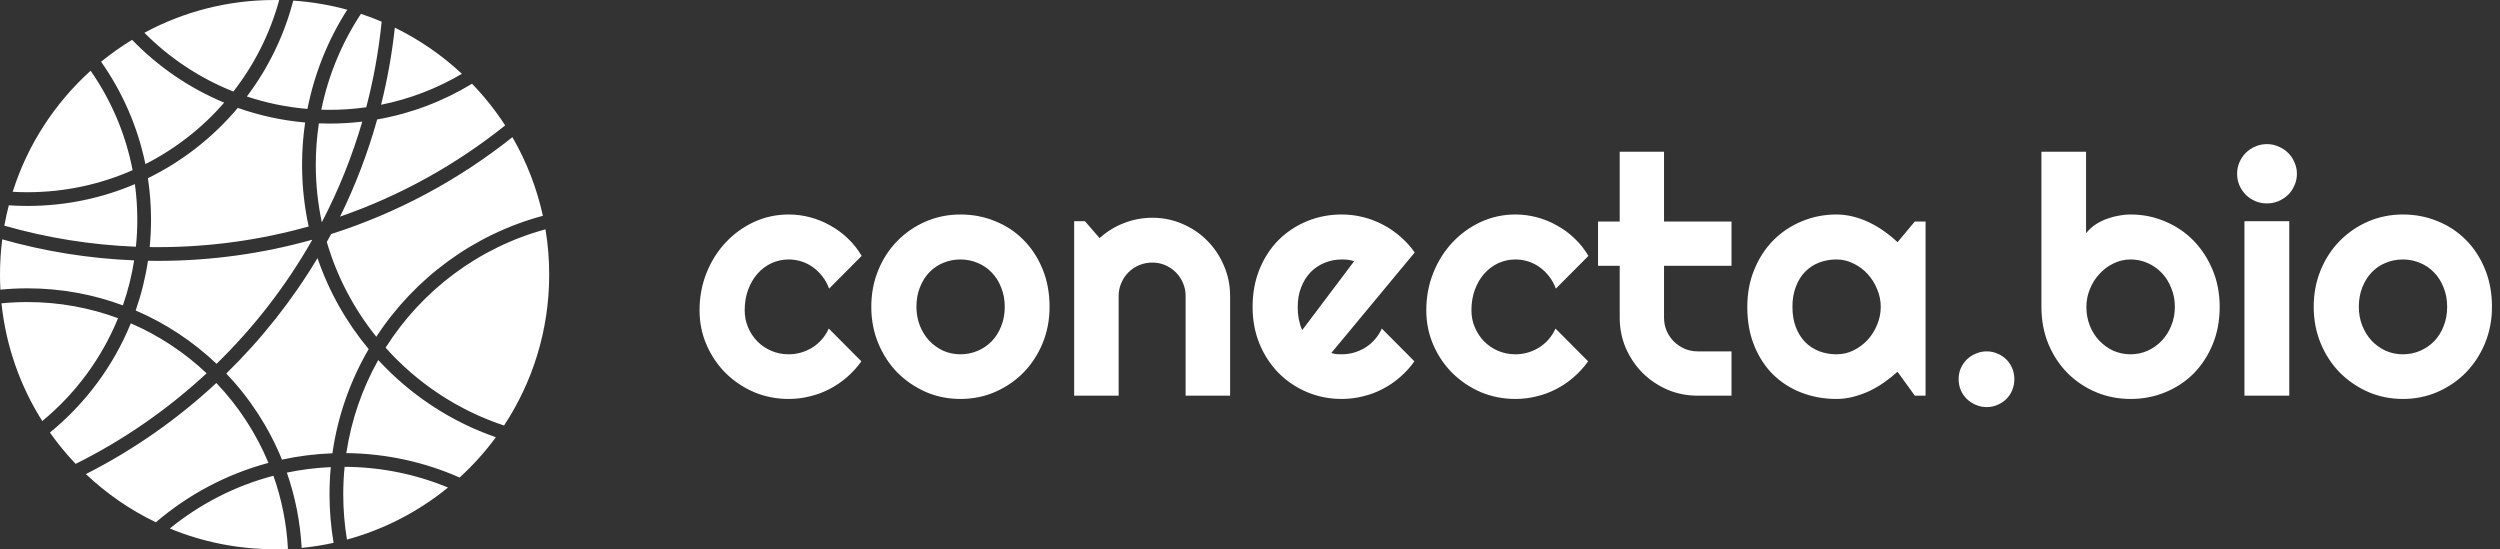
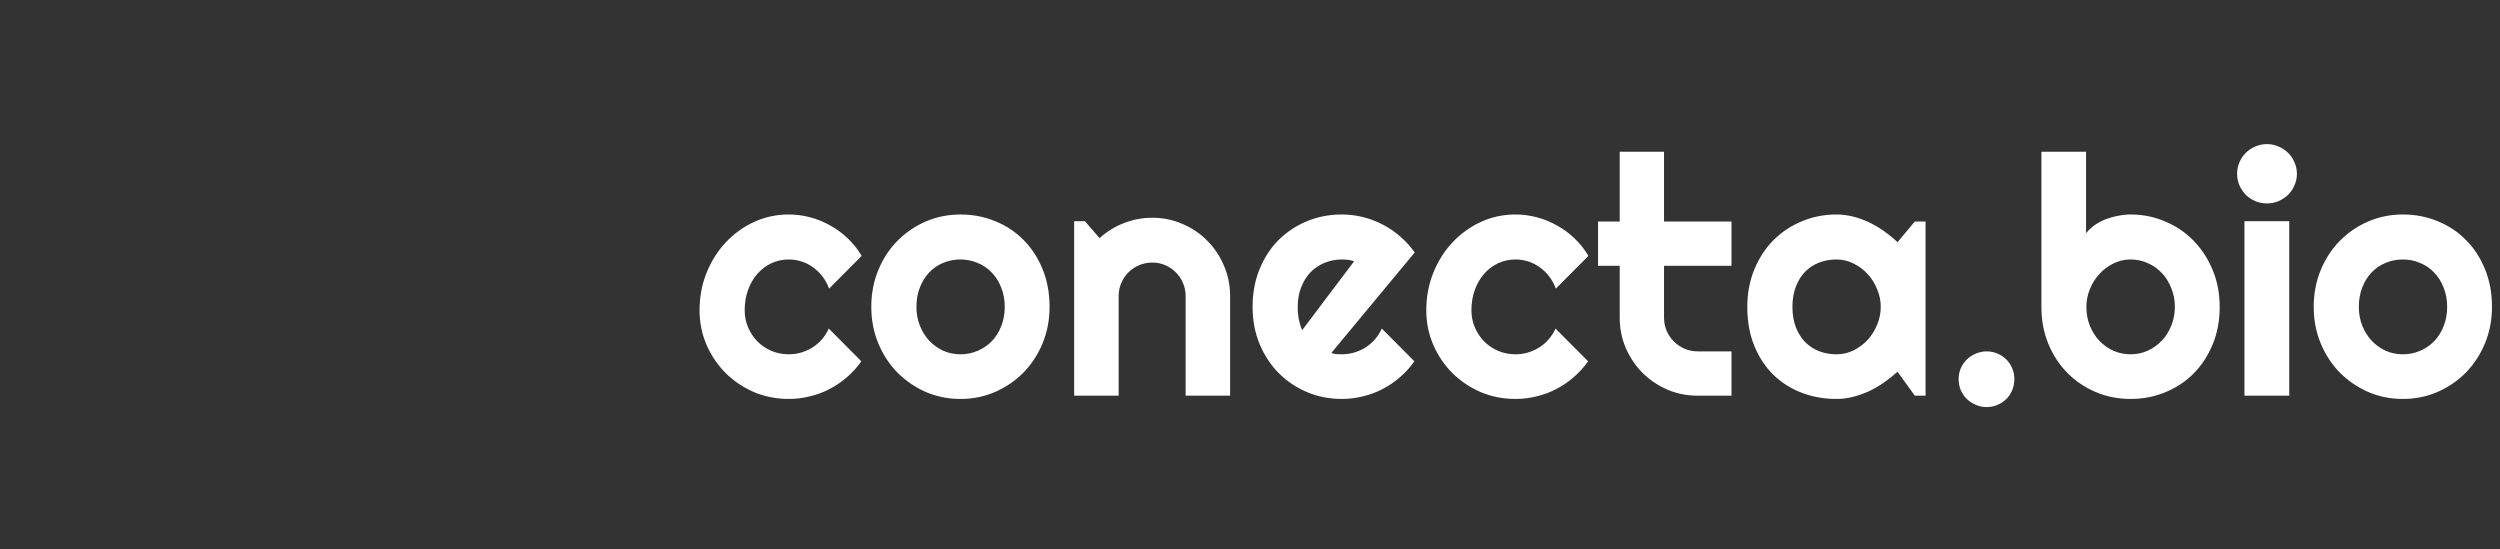
<svg xmlns="http://www.w3.org/2000/svg" width="1311" height="288" viewBox="0 0 1311 288" fill="none">
  <rect x="0" y="0" width="1311" height="288" fill="#333333" stroke="none" />
-   <path fill-rule="evenodd" clip-rule="evenodd" d="M264.324 223.138C279.29 200.429 288 173.232 288 144C288 135.911 287.333 127.978 286.051 120.253C250.95 129.817 221.187 152.327 202.209 182.335C218.805 200.901 240.145 215.136 264.324 223.138ZM197.339 176.594C217.409 145.884 248.346 122.919 284.69 113.161C281.482 98.456 276.026 84.59 268.702 71.942C240.677 94.242 208.554 111.611 173.646 122.739C172.899 124.134 172.142 125.523 171.375 126.904C176.742 145.25 185.662 162.078 197.339 176.594ZM181.949 282.947C201.607 277.591 219.591 268.174 234.944 255.653C218.219 248.744 199.909 244.895 180.711 244.802C180.241 249.537 180 254.341 180 259.2C180 267.289 180.667 275.222 181.949 282.947ZM173.463 244.946C173.024 249.638 172.8 254.393 172.8 259.2C172.8 267.88 173.531 276.389 174.936 284.669C169.463 285.867 163.874 286.754 158.188 287.31C157.445 273.551 154.77 260.305 150.43 247.839C157.911 246.278 165.605 245.297 173.463 244.946ZM174.316 237.705C165.272 238.039 156.431 239.168 147.861 241.023C141.001 224.141 131.031 208.854 118.661 195.874C137.084 177.897 153.193 157.56 166.5 135.351C172.516 152.944 181.686 169.076 193.336 183.071C183.712 199.552 177.118 218.017 174.316 237.705ZM181.608 237.608C202.73 237.828 222.815 242.38 241.015 250.416C248.025 244.022 254.4 236.945 260.037 229.289C236.206 221.024 215.083 206.966 198.353 188.8C190.019 203.641 184.239 220.109 181.608 237.608ZM163.572 125.755L163.633 125.98C150.025 149.9 133.132 171.707 113.566 190.786C101.282 179.116 86.941 169.591 71.143 162.811C74.071 154.451 76.249 145.739 77.597 136.756C79.328 136.785 81.062 136.8 82.8 136.8C110.79 136.8 137.881 132.951 163.572 125.755ZM168.764 116.562C177.47 99.854 184.606 82.197 189.975 63.786C184.343 64.456 178.612 64.8 172.8 64.8C170.933 64.8 169.075 64.764 167.225 64.694C166.155 71.773 165.6 79.022 165.6 86.4C165.6 96.745 166.691 106.835 168.764 116.562ZM160.012 64.24C158.95 71.473 158.4 78.872 158.4 86.4C158.4 97.504 159.597 108.329 161.869 118.753C136.724 125.82 110.204 129.6 82.8 129.6C81.362 129.6 79.926 129.59 78.492 129.569C78.96 124.843 79.2 120.049 79.2 115.2C79.2 107.804 78.642 100.538 77.567 93.442C95.764 84.546 111.808 71.925 124.705 56.573C135.903 60.539 147.736 63.16 160.012 64.24ZM168.494 57.533C169.924 57.578 171.359 57.6 172.8 57.6C179.338 57.6 185.768 57.141 192.061 56.255C195.882 41.701 198.607 26.703 200.141 11.354C196.59 9.849 192.966 8.483 189.276 7.262C179.372 22.291 172.207 39.285 168.494 57.533ZM182.099 5.094C172.118 20.714 164.928 38.289 161.233 57.118C150.221 56.196 139.58 53.97 129.465 50.594C140.617 35.798 148.982 18.782 153.779 0.327C163.516 0.98 172.988 2.601 182.099 5.094ZM151.005 287.833C150.295 274.454 147.663 261.585 143.38 249.498C123.203 254.787 104.754 264.345 89.056 277.147C105.987 284.141 124.543 288 144 288C146.349 288 148.684 287.944 151.005 287.833ZM81.737 273.88C98.608 259.44 118.697 248.651 140.779 242.737C134.277 227.093 124.955 212.916 113.448 200.84C93.088 219.777 70.082 235.907 45.045 248.613C55.832 258.821 68.198 267.378 81.737 273.88ZM146.408 0.02C141.596 17.697 133.329 33.949 122.376 48.007C104.724 41.004 88.876 30.433 75.722 17.185C96.04 6.222 119.293 0 144 0C144.804 0 145.607 0.007 146.408 0.02ZM117.576 53.831C99.255 46.217 82.846 34.928 69.268 20.886C63.58 24.346 58.15 28.189 53.015 32.38C64.169 48.218 72.21 66.405 76.249 86.053C92.033 78.039 106.054 67.052 117.576 53.831ZM247.532 43.914C232.532 53.039 215.733 59.499 197.792 62.639C192.843 80.34 186.304 97.378 178.339 113.589C210.033 102.603 239.245 86.304 264.909 65.757C259.825 57.917 254 50.603 247.532 43.914ZM199.837 54.929C215.026 51.884 229.306 46.323 242.225 38.7C231.822 28.992 219.98 20.808 207.053 14.502C205.562 28.28 203.135 41.777 199.837 54.929ZM71.274 129.376C71.754 124.716 72 119.987 72 115.2C72 108.878 71.571 102.655 70.741 96.561C53.436 103.925 34.394 108 14.4 108C11.114 108 7.853 107.89 4.621 107.673C3.71 111.179 2.928 114.736 2.279 118.341C24.32 124.66 47.43 128.45 71.274 129.376ZM1.175 125.515C23.295 131.782 46.458 135.566 70.345 136.545C69.072 144.668 67.085 152.553 64.449 160.136C48.86 154.357 31.999 151.2 14.4 151.2C9.613 151.2 4.88 151.434 0.212 151.89C0.071 149.278 0 146.647 0 144C0 137.737 0.4 131.567 1.175 125.515ZM68.59 169.553C83.372 175.937 96.806 184.853 108.342 195.756C87.949 214.687 64.842 230.736 39.67 243.254C34.786 238.121 30.276 232.629 26.185 226.82C44.719 211.694 59.416 192.043 68.59 169.553ZM6.66 100.585C14.464 75.876 28.751 54.047 47.525 37.094C58.236 52.468 65.871 70.145 69.539 89.233C52.672 96.671 34.018 100.8 14.4 100.8C11.803 100.8 9.222 100.728 6.66 100.585ZM61.904 166.873C53.276 188.007 39.515 206.5 22.169 220.802C10.658 202.58 3.122 181.596 0.779 159.07C5.259 158.627 9.803 158.4 14.4 158.4C31.103 158.4 47.107 161.394 61.904 166.873Z" fill="white" />
  <path d="M451.867 134.185L434.777 151.36C433.923 148.967 432.755 146.831 431.274 144.951C429.793 143.014 428.112 141.391 426.232 140.081C424.41 138.77 422.416 137.773 420.251 137.09C418.086 136.406 415.865 136.064 413.586 136.064C410.396 136.064 407.377 136.72 404.528 138.03C401.737 139.34 399.287 141.191 397.18 143.584C395.129 145.92 393.505 148.711 392.309 151.958C391.113 155.205 390.515 158.794 390.515 162.725C390.515 165.915 391.113 168.905 392.309 171.697C393.505 174.488 395.129 176.938 397.18 179.045C399.287 181.153 401.737 182.805 404.528 184.001C407.377 185.198 410.396 185.796 413.586 185.796C415.865 185.796 418.058 185.483 420.166 184.856C422.273 184.229 424.239 183.346 426.062 182.207C427.941 181.011 429.593 179.587 431.018 177.935C432.499 176.226 433.695 174.346 434.606 172.295L451.696 189.47C449.532 192.546 447.025 195.309 444.177 197.759C441.385 200.208 438.338 202.288 435.034 203.997C431.787 205.706 428.34 206.987 424.694 207.842C421.105 208.753 417.403 209.209 413.586 209.209C407.149 209.209 401.082 208.013 395.385 205.62C389.746 203.171 384.79 199.838 380.517 195.623C376.302 191.407 372.969 186.479 370.52 180.84C368.07 175.2 366.845 169.162 366.845 162.725C366.845 155.718 368.07 149.167 370.52 143.071C372.969 136.976 376.302 131.678 380.517 127.178C384.79 122.62 389.746 119.032 395.385 116.411C401.082 113.791 407.149 112.48 413.586 112.48C417.403 112.48 421.134 112.965 424.78 113.933C428.483 114.902 431.986 116.326 435.29 118.206C438.651 120.028 441.727 122.279 444.519 124.956C447.367 127.633 449.816 130.71 451.867 134.185ZM550.39 160.93C550.39 167.766 549.165 174.146 546.716 180.071C544.266 185.938 540.934 191.037 536.718 195.366C532.503 199.639 527.547 203.028 521.85 205.535C516.21 207.984 510.144 209.209 503.649 209.209C497.212 209.209 491.145 207.984 485.449 205.535C479.809 203.028 474.853 199.639 470.581 195.366C466.365 191.037 463.033 185.938 460.583 180.071C458.133 174.146 456.909 167.766 456.909 160.93C456.909 153.98 458.133 147.543 460.583 141.619C463.033 135.694 466.365 130.596 470.581 126.323C474.853 121.994 479.809 118.604 485.449 116.155C491.145 113.705 497.212 112.48 503.649 112.48C510.144 112.48 516.21 113.648 521.85 115.984C527.547 118.263 532.503 121.538 536.718 125.811C540.934 130.026 544.266 135.125 546.716 141.106C549.165 147.03 550.39 153.639 550.39 160.93ZM526.892 160.93C526.892 157.17 526.265 153.781 525.012 150.762C523.815 147.686 522.163 145.065 520.056 142.9C517.948 140.679 515.47 138.998 512.622 137.859C509.83 136.663 506.84 136.064 503.649 136.064C500.459 136.064 497.44 136.663 494.592 137.859C491.8 138.998 489.351 140.679 487.243 142.9C485.192 145.065 483.569 147.686 482.373 150.762C481.176 153.781 480.578 157.17 480.578 160.93C480.578 164.462 481.176 167.738 482.373 170.757C483.569 173.776 485.192 176.396 487.243 178.618C489.351 180.84 491.8 182.606 494.592 183.916C497.44 185.169 500.459 185.796 503.649 185.796C506.84 185.796 509.83 185.198 512.622 184.001C515.47 182.805 517.948 181.125 520.056 178.96C522.163 176.795 523.815 174.175 525.012 171.099C526.265 168.022 526.892 164.633 526.892 160.93ZM586.621 207.5H563.293V115.984H568.933L576.623 124.871C580.383 121.453 584.627 118.832 589.355 117.009C594.14 115.129 599.125 114.189 604.309 114.189C609.891 114.189 615.161 115.272 620.117 117.437C625.073 119.544 629.402 122.478 633.105 126.238C636.808 129.941 639.713 134.299 641.821 139.312C643.986 144.268 645.068 149.565 645.068 155.205V207.5H621.74V155.205C621.74 152.812 621.285 150.562 620.373 148.455C619.462 146.29 618.208 144.41 616.613 142.815C615.018 141.22 613.167 139.967 611.059 139.055C608.951 138.144 606.701 137.688 604.309 137.688C601.859 137.688 599.552 138.144 597.387 139.055C595.222 139.967 593.343 141.22 591.748 142.815C590.153 144.41 588.899 146.29 587.988 148.455C587.076 150.562 586.621 152.812 586.621 155.205V207.5ZM698.132 185.112C699.043 185.397 699.955 185.597 700.866 185.71C701.778 185.767 702.689 185.796 703.601 185.796C705.879 185.796 708.072 185.483 710.18 184.856C712.288 184.229 714.253 183.346 716.076 182.207C717.956 181.011 719.608 179.587 721.032 177.935C722.513 176.226 723.71 174.346 724.621 172.295L741.711 189.47C739.546 192.546 737.04 195.309 734.191 197.759C731.4 200.208 728.352 202.288 725.048 203.997C721.801 205.706 718.355 206.987 714.709 207.842C711.12 208.753 707.417 209.209 703.601 209.209C697.163 209.209 691.097 208.013 685.4 205.62C679.76 203.228 674.804 199.895 670.532 195.623C666.316 191.35 662.984 186.28 660.534 180.413C658.085 174.488 656.86 167.994 656.86 160.93C656.86 153.695 658.085 147.087 660.534 141.106C662.984 135.125 666.316 130.026 670.532 125.811C674.804 121.595 679.76 118.319 685.4 115.984C691.097 113.648 697.163 112.48 703.601 112.48C707.417 112.48 711.149 112.936 714.794 113.848C718.44 114.759 721.887 116.069 725.134 117.778C728.438 119.487 731.514 121.595 734.362 124.102C737.211 126.551 739.717 129.314 741.882 132.39L698.132 185.112ZM710.095 137.004C709.012 136.606 707.93 136.349 706.848 136.235C705.822 136.121 704.74 136.064 703.601 136.064C700.41 136.064 697.391 136.663 694.543 137.859C691.752 138.998 689.302 140.65 687.194 142.815C685.144 144.98 683.52 147.6 682.324 150.676C681.127 153.695 680.529 157.113 680.529 160.93C680.529 161.785 680.558 162.753 680.615 163.835C680.729 164.918 680.871 166.029 681.042 167.168C681.27 168.25 681.526 169.304 681.811 170.33C682.096 171.355 682.466 172.266 682.922 173.064L710.095 137.004ZM832.971 134.185L815.881 151.36C815.026 148.967 813.859 146.831 812.377 144.951C810.896 143.014 809.216 141.391 807.336 140.081C805.513 138.77 803.519 137.773 801.354 137.09C799.19 136.406 796.968 136.064 794.689 136.064C791.499 136.064 788.48 136.72 785.632 138.03C782.84 139.34 780.391 141.191 778.283 143.584C776.232 145.92 774.609 148.711 773.413 151.958C772.216 155.205 771.618 158.794 771.618 162.725C771.618 165.915 772.216 168.905 773.413 171.697C774.609 174.488 776.232 176.938 778.283 179.045C780.391 181.153 782.84 182.805 785.632 184.001C788.48 185.198 791.499 185.796 794.689 185.796C796.968 185.796 799.161 185.483 801.269 184.856C803.377 184.229 805.342 183.346 807.165 182.207C809.045 181.011 810.697 179.587 812.121 177.935C813.602 176.226 814.799 174.346 815.71 172.295L832.8 189.47C830.635 192.546 828.129 195.309 825.28 197.759C822.489 200.208 819.441 202.288 816.137 203.997C812.89 205.706 809.444 206.987 805.798 207.842C802.209 208.753 798.506 209.209 794.689 209.209C788.252 209.209 782.185 208.013 776.489 205.62C770.849 203.171 765.893 199.838 761.621 195.623C757.405 191.407 754.073 186.479 751.623 180.84C749.174 175.2 747.949 169.162 747.949 162.725C747.949 155.718 749.174 149.167 751.623 143.071C754.073 136.976 757.405 131.678 761.621 127.178C765.893 122.62 770.849 119.032 776.489 116.411C782.185 113.791 788.252 112.48 794.689 112.48C798.506 112.48 802.237 112.965 805.883 113.933C809.586 114.902 813.09 116.326 816.394 118.206C819.755 120.028 822.831 122.279 825.622 124.956C828.47 127.633 830.92 130.71 832.971 134.185ZM890.307 207.5C884.667 207.5 879.37 206.446 874.414 204.338C869.458 202.174 865.1 199.24 861.34 195.537C857.637 191.777 854.703 187.419 852.539 182.463C850.431 177.507 849.377 172.209 849.377 166.57V139.397H838.012V116.155H849.377V79.582H872.619V116.155H907.995V139.397H872.619V166.57C872.619 169.019 873.075 171.326 873.986 173.491C874.898 175.599 876.151 177.45 877.746 179.045C879.341 180.64 881.221 181.922 883.386 182.891C885.55 183.802 887.858 184.258 890.307 184.258H907.995V207.5H890.307ZM1009.77 207.5H1004.13L995.068 194.939C992.846 196.933 990.482 198.813 987.976 200.579C985.526 202.288 982.934 203.797 980.2 205.107C977.465 206.361 974.646 207.358 971.74 208.098C968.892 208.839 965.987 209.209 963.024 209.209C956.587 209.209 950.52 208.127 944.824 205.962C939.184 203.797 934.228 200.664 929.956 196.562C925.74 192.404 922.408 187.334 919.958 181.353C917.508 175.371 916.284 168.564 916.284 160.93C916.284 153.809 917.508 147.287 919.958 141.362C922.408 135.381 925.74 130.254 929.956 125.981C934.228 121.709 939.184 118.405 944.824 116.069C950.52 113.677 956.587 112.48 963.024 112.48C965.987 112.48 968.92 112.851 971.826 113.591C974.731 114.332 977.551 115.357 980.285 116.667C983.02 117.978 985.611 119.516 988.061 121.282C990.568 123.048 992.903 124.956 995.068 127.007L1004.13 116.155H1009.77V207.5ZM986.267 160.93C986.267 157.74 985.64 154.664 984.387 151.702C983.19 148.682 981.538 146.034 979.431 143.755C977.323 141.419 974.845 139.568 971.997 138.201C969.205 136.777 966.215 136.064 963.024 136.064C959.834 136.064 956.815 136.606 953.967 137.688C951.175 138.77 948.726 140.365 946.618 142.473C944.567 144.581 942.944 147.201 941.748 150.334C940.551 153.411 939.953 156.943 939.953 160.93C939.953 164.918 940.551 168.478 941.748 171.611C942.944 174.688 944.567 177.279 946.618 179.387C948.726 181.495 951.175 183.09 953.967 184.172C956.815 185.255 959.834 185.796 963.024 185.796C966.215 185.796 969.205 185.112 971.997 183.745C974.845 182.321 977.323 180.47 979.431 178.191C981.538 175.855 983.19 173.206 984.387 170.244C985.64 167.225 986.267 164.12 986.267 160.93ZM1056.33 198.784C1056.33 200.835 1055.96 202.772 1055.22 204.595C1054.48 206.361 1053.46 207.899 1052.15 209.209C1050.84 210.519 1049.3 211.545 1047.53 212.285C1045.77 213.083 1043.86 213.481 1041.81 213.481C1039.81 213.481 1037.91 213.083 1036.08 212.285C1034.32 211.545 1032.75 210.519 1031.38 209.209C1030.07 207.899 1029.02 206.361 1028.22 204.595C1027.48 202.772 1027.11 200.835 1027.11 198.784C1027.11 196.79 1027.48 194.91 1028.22 193.145C1029.02 191.379 1030.07 189.84 1031.38 188.53C1032.75 187.22 1034.32 186.195 1036.08 185.454C1037.91 184.657 1039.81 184.258 1041.81 184.258C1043.86 184.258 1045.77 184.657 1047.53 185.454C1049.3 186.195 1050.84 187.22 1052.15 188.53C1053.46 189.84 1054.48 191.379 1055.22 193.145C1055.96 194.91 1056.33 196.79 1056.33 198.784ZM1164 160.93C1164 168.108 1162.78 174.659 1160.33 180.583C1157.88 186.508 1154.54 191.606 1150.33 195.879C1146.11 200.094 1141.16 203.37 1135.46 205.706C1129.82 208.041 1123.75 209.209 1117.26 209.209C1110.82 209.209 1104.76 208.013 1099.06 205.62C1093.42 203.228 1088.46 199.895 1084.19 195.623C1079.98 191.35 1076.64 186.28 1074.19 180.413C1071.74 174.488 1070.52 167.994 1070.52 160.93V79.582H1093.93V122.307C1095.19 120.712 1096.7 119.288 1098.46 118.035C1100.28 116.781 1102.22 115.756 1104.27 114.958C1106.38 114.161 1108.54 113.563 1110.77 113.164C1112.99 112.708 1115.15 112.48 1117.26 112.48C1123.75 112.48 1129.82 113.705 1135.46 116.155C1141.16 118.547 1146.11 121.908 1150.33 126.238C1154.54 130.567 1157.88 135.694 1160.33 141.619C1162.78 147.486 1164 153.923 1164 160.93ZM1140.5 160.93C1140.5 157.398 1139.88 154.123 1138.62 151.104C1137.43 148.027 1135.77 145.378 1133.67 143.157C1131.56 140.935 1129.08 139.198 1126.23 137.944C1123.44 136.691 1120.45 136.064 1117.26 136.064C1114.07 136.064 1111.05 136.777 1108.2 138.201C1105.41 139.568 1102.96 141.419 1100.85 143.755C1098.75 146.034 1097.09 148.682 1095.9 151.702C1094.7 154.664 1094.1 157.74 1094.1 160.93C1094.1 164.462 1094.7 167.738 1095.9 170.757C1097.09 173.776 1098.75 176.396 1100.85 178.618C1102.96 180.84 1105.41 182.606 1108.2 183.916C1111.05 185.169 1114.07 185.796 1117.26 185.796C1120.45 185.796 1123.44 185.169 1126.23 183.916C1129.08 182.606 1131.56 180.84 1133.67 178.618C1135.77 176.396 1137.43 173.776 1138.62 170.757C1139.88 167.738 1140.5 164.462 1140.5 160.93ZM1204.5 91.118C1204.5 93.283 1204.08 95.305 1203.22 97.185C1202.42 99.065 1201.31 100.717 1199.89 102.141C1198.47 103.508 1196.78 104.619 1194.85 105.474C1192.97 106.271 1190.95 106.67 1188.78 106.67C1186.62 106.67 1184.57 106.271 1182.63 105.474C1180.75 104.619 1179.1 103.508 1177.67 102.141C1176.31 100.717 1175.19 99.065 1174.34 97.185C1173.54 95.305 1173.14 93.283 1173.14 91.118C1173.14 89.01 1173.54 87.017 1174.34 85.137C1175.19 83.2 1176.31 81.548 1177.67 80.181C1179.1 78.757 1180.75 77.646 1182.63 76.848C1184.57 75.994 1186.62 75.566 1188.78 75.566C1190.95 75.566 1192.97 75.994 1194.85 76.848C1196.78 77.646 1198.47 78.757 1199.89 80.181C1201.31 81.548 1202.42 83.2 1203.22 85.137C1204.08 87.017 1204.5 89.01 1204.5 91.118ZM1200.49 207.5H1176.99V115.984H1200.49V207.5ZM1306.79 160.93C1306.79 167.766 1305.56 174.146 1303.11 180.071C1300.66 185.938 1297.33 191.037 1293.11 195.366C1288.9 199.639 1283.94 203.028 1278.25 205.535C1272.61 207.984 1266.54 209.209 1260.05 209.209C1253.61 209.209 1247.54 207.984 1241.85 205.535C1236.21 203.028 1231.25 199.639 1226.98 195.366C1222.76 191.037 1219.43 185.938 1216.98 180.071C1214.53 174.146 1213.31 167.766 1213.31 160.93C1213.31 153.98 1214.53 147.543 1216.98 141.619C1219.43 135.694 1222.76 130.596 1226.98 126.323C1231.25 121.994 1236.21 118.604 1241.85 116.155C1247.54 113.705 1253.61 112.48 1260.05 112.48C1266.54 112.48 1272.61 113.648 1278.25 115.984C1283.94 118.263 1288.9 121.538 1293.11 125.811C1297.33 130.026 1300.66 135.125 1303.11 141.106C1305.56 147.03 1306.79 153.639 1306.79 160.93ZM1283.29 160.93C1283.29 157.17 1282.66 153.781 1281.41 150.762C1280.21 147.686 1278.56 145.065 1276.45 142.9C1274.34 140.679 1271.87 138.998 1269.02 137.859C1266.23 136.663 1263.24 136.064 1260.05 136.064C1256.86 136.064 1253.84 136.663 1250.99 137.859C1248.2 138.998 1245.75 140.679 1243.64 142.9C1241.59 145.065 1239.97 147.686 1238.77 150.762C1237.57 153.781 1236.97 157.17 1236.97 160.93C1236.97 164.462 1237.57 167.738 1238.77 170.757C1239.97 173.776 1241.59 176.396 1243.64 178.618C1245.75 180.84 1248.2 182.606 1250.99 183.916C1253.84 185.169 1256.86 185.796 1260.05 185.796C1263.24 185.796 1266.23 185.198 1269.02 184.001C1271.87 182.805 1274.34 181.125 1276.45 178.96C1278.56 176.795 1280.21 174.175 1281.41 171.099C1282.66 168.022 1283.29 164.633 1283.29 160.93Z" fill="white" />
</svg>